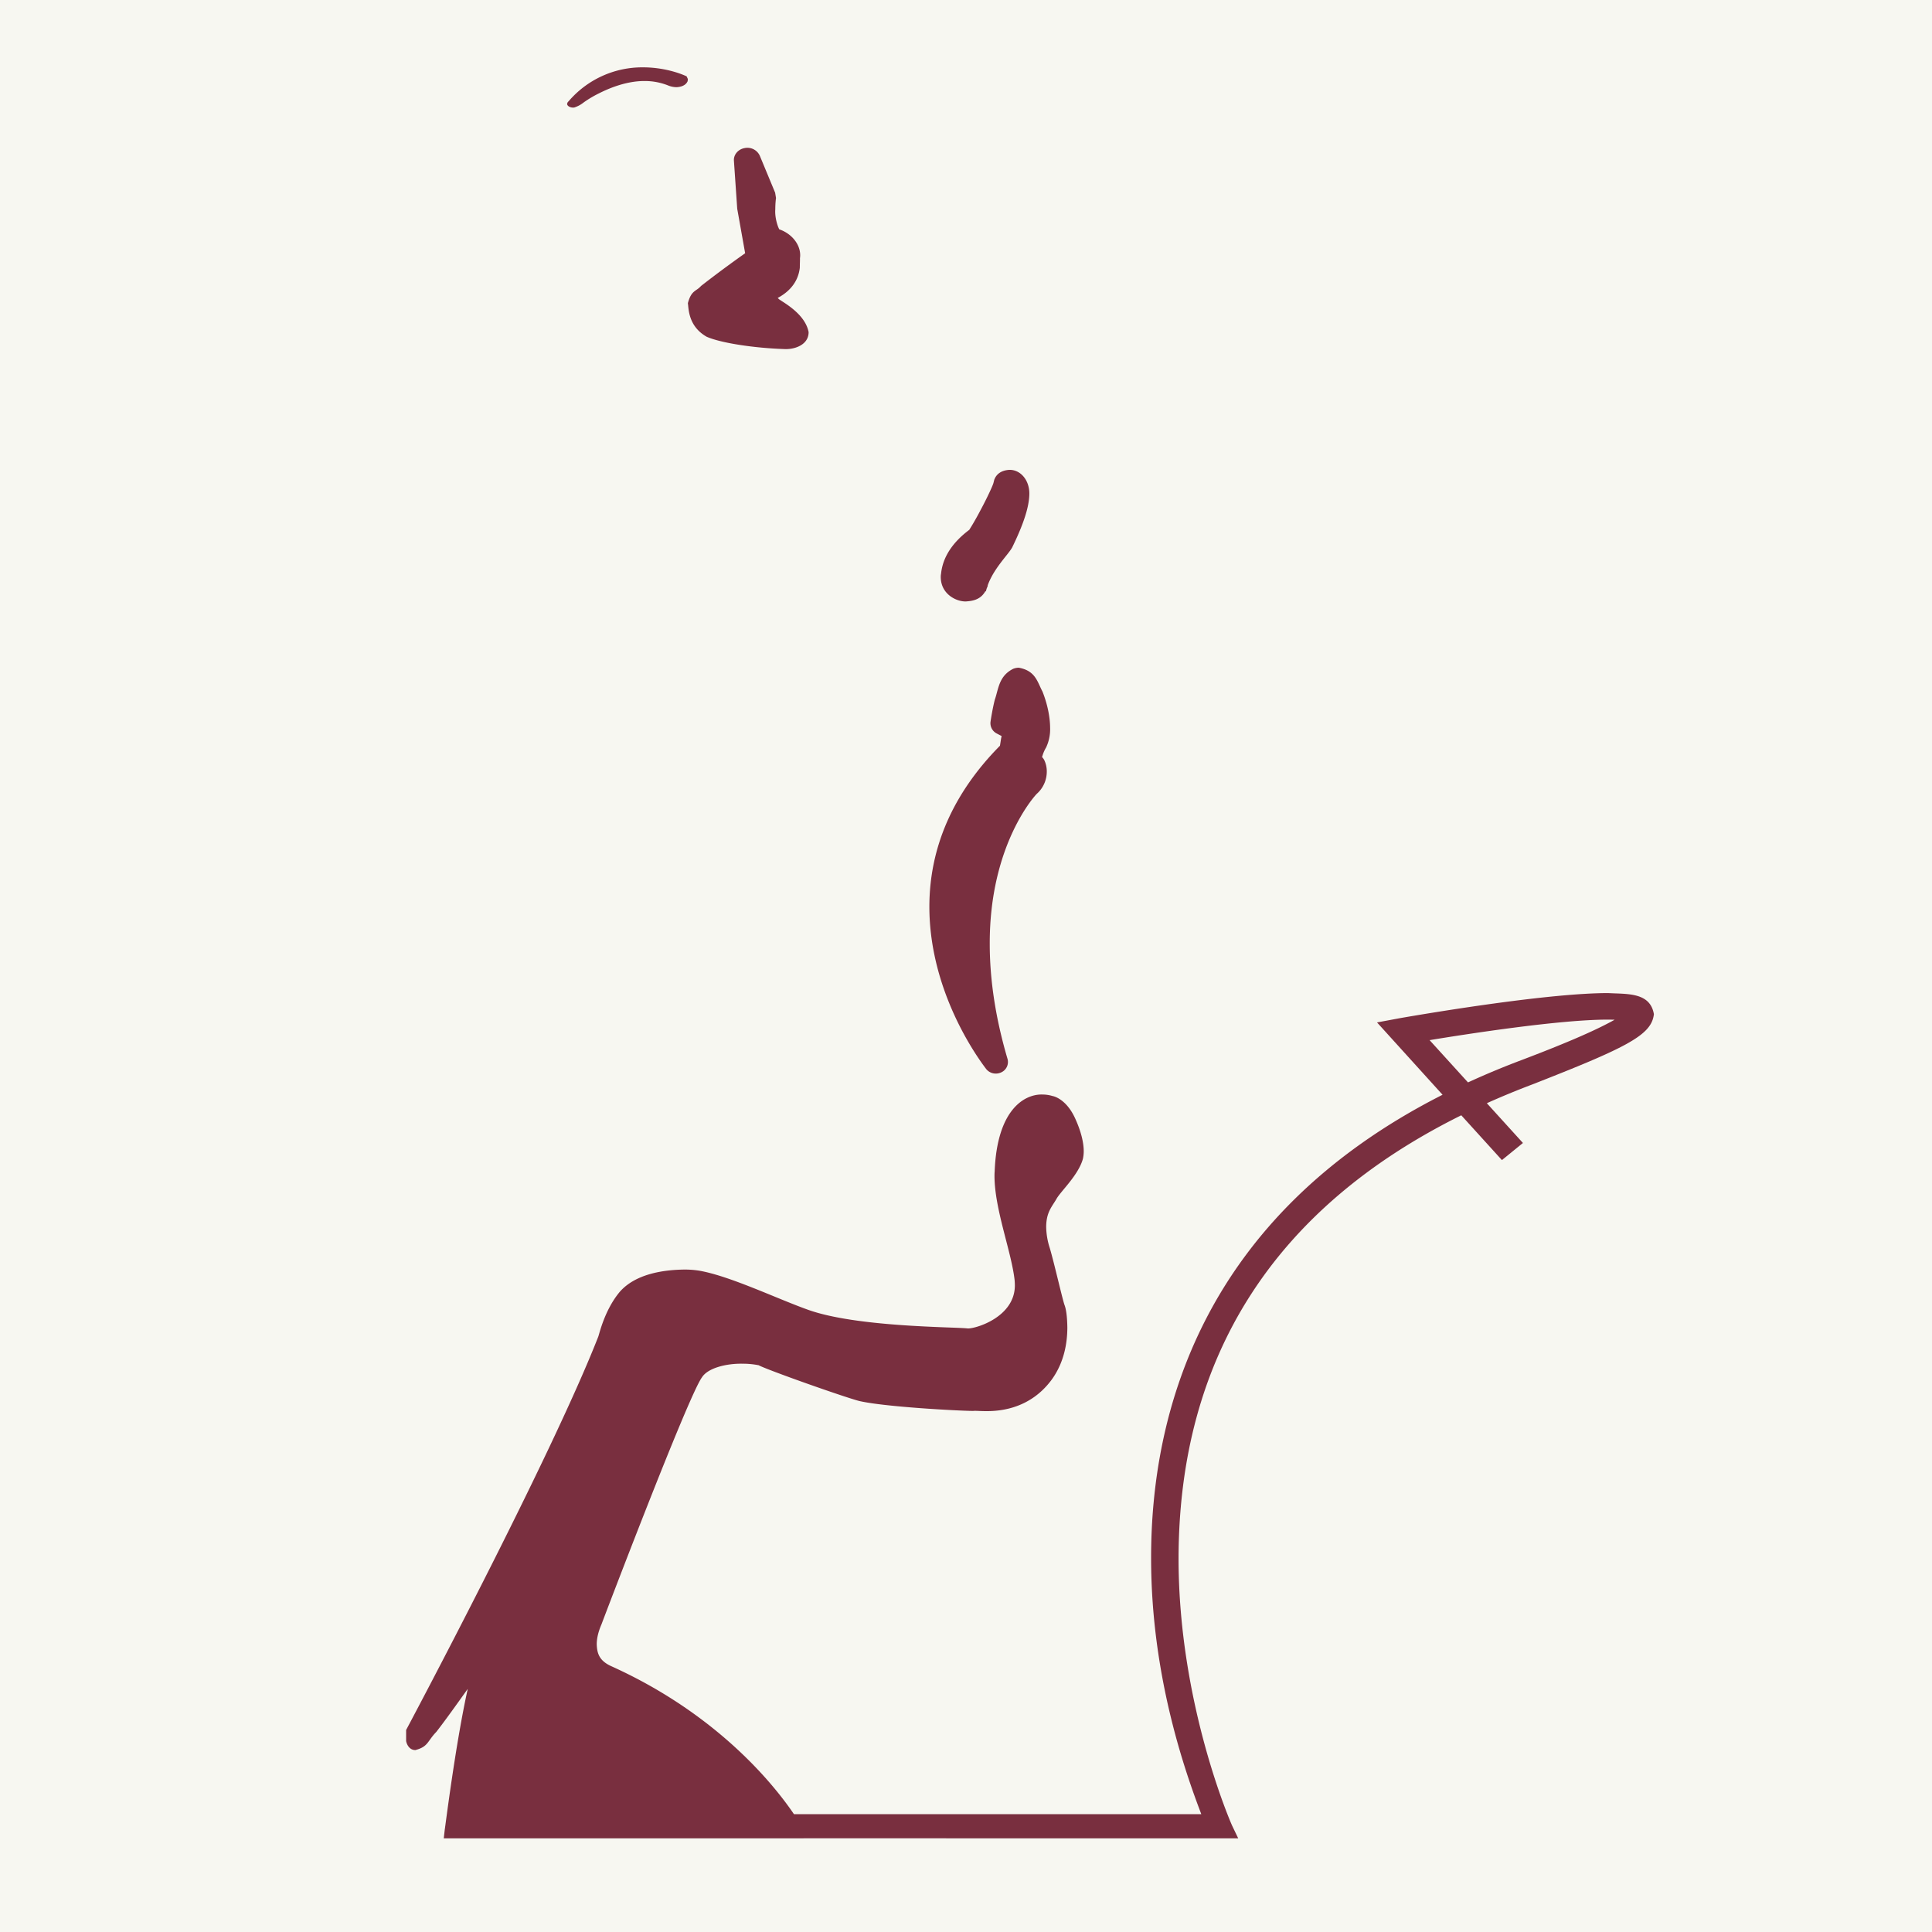
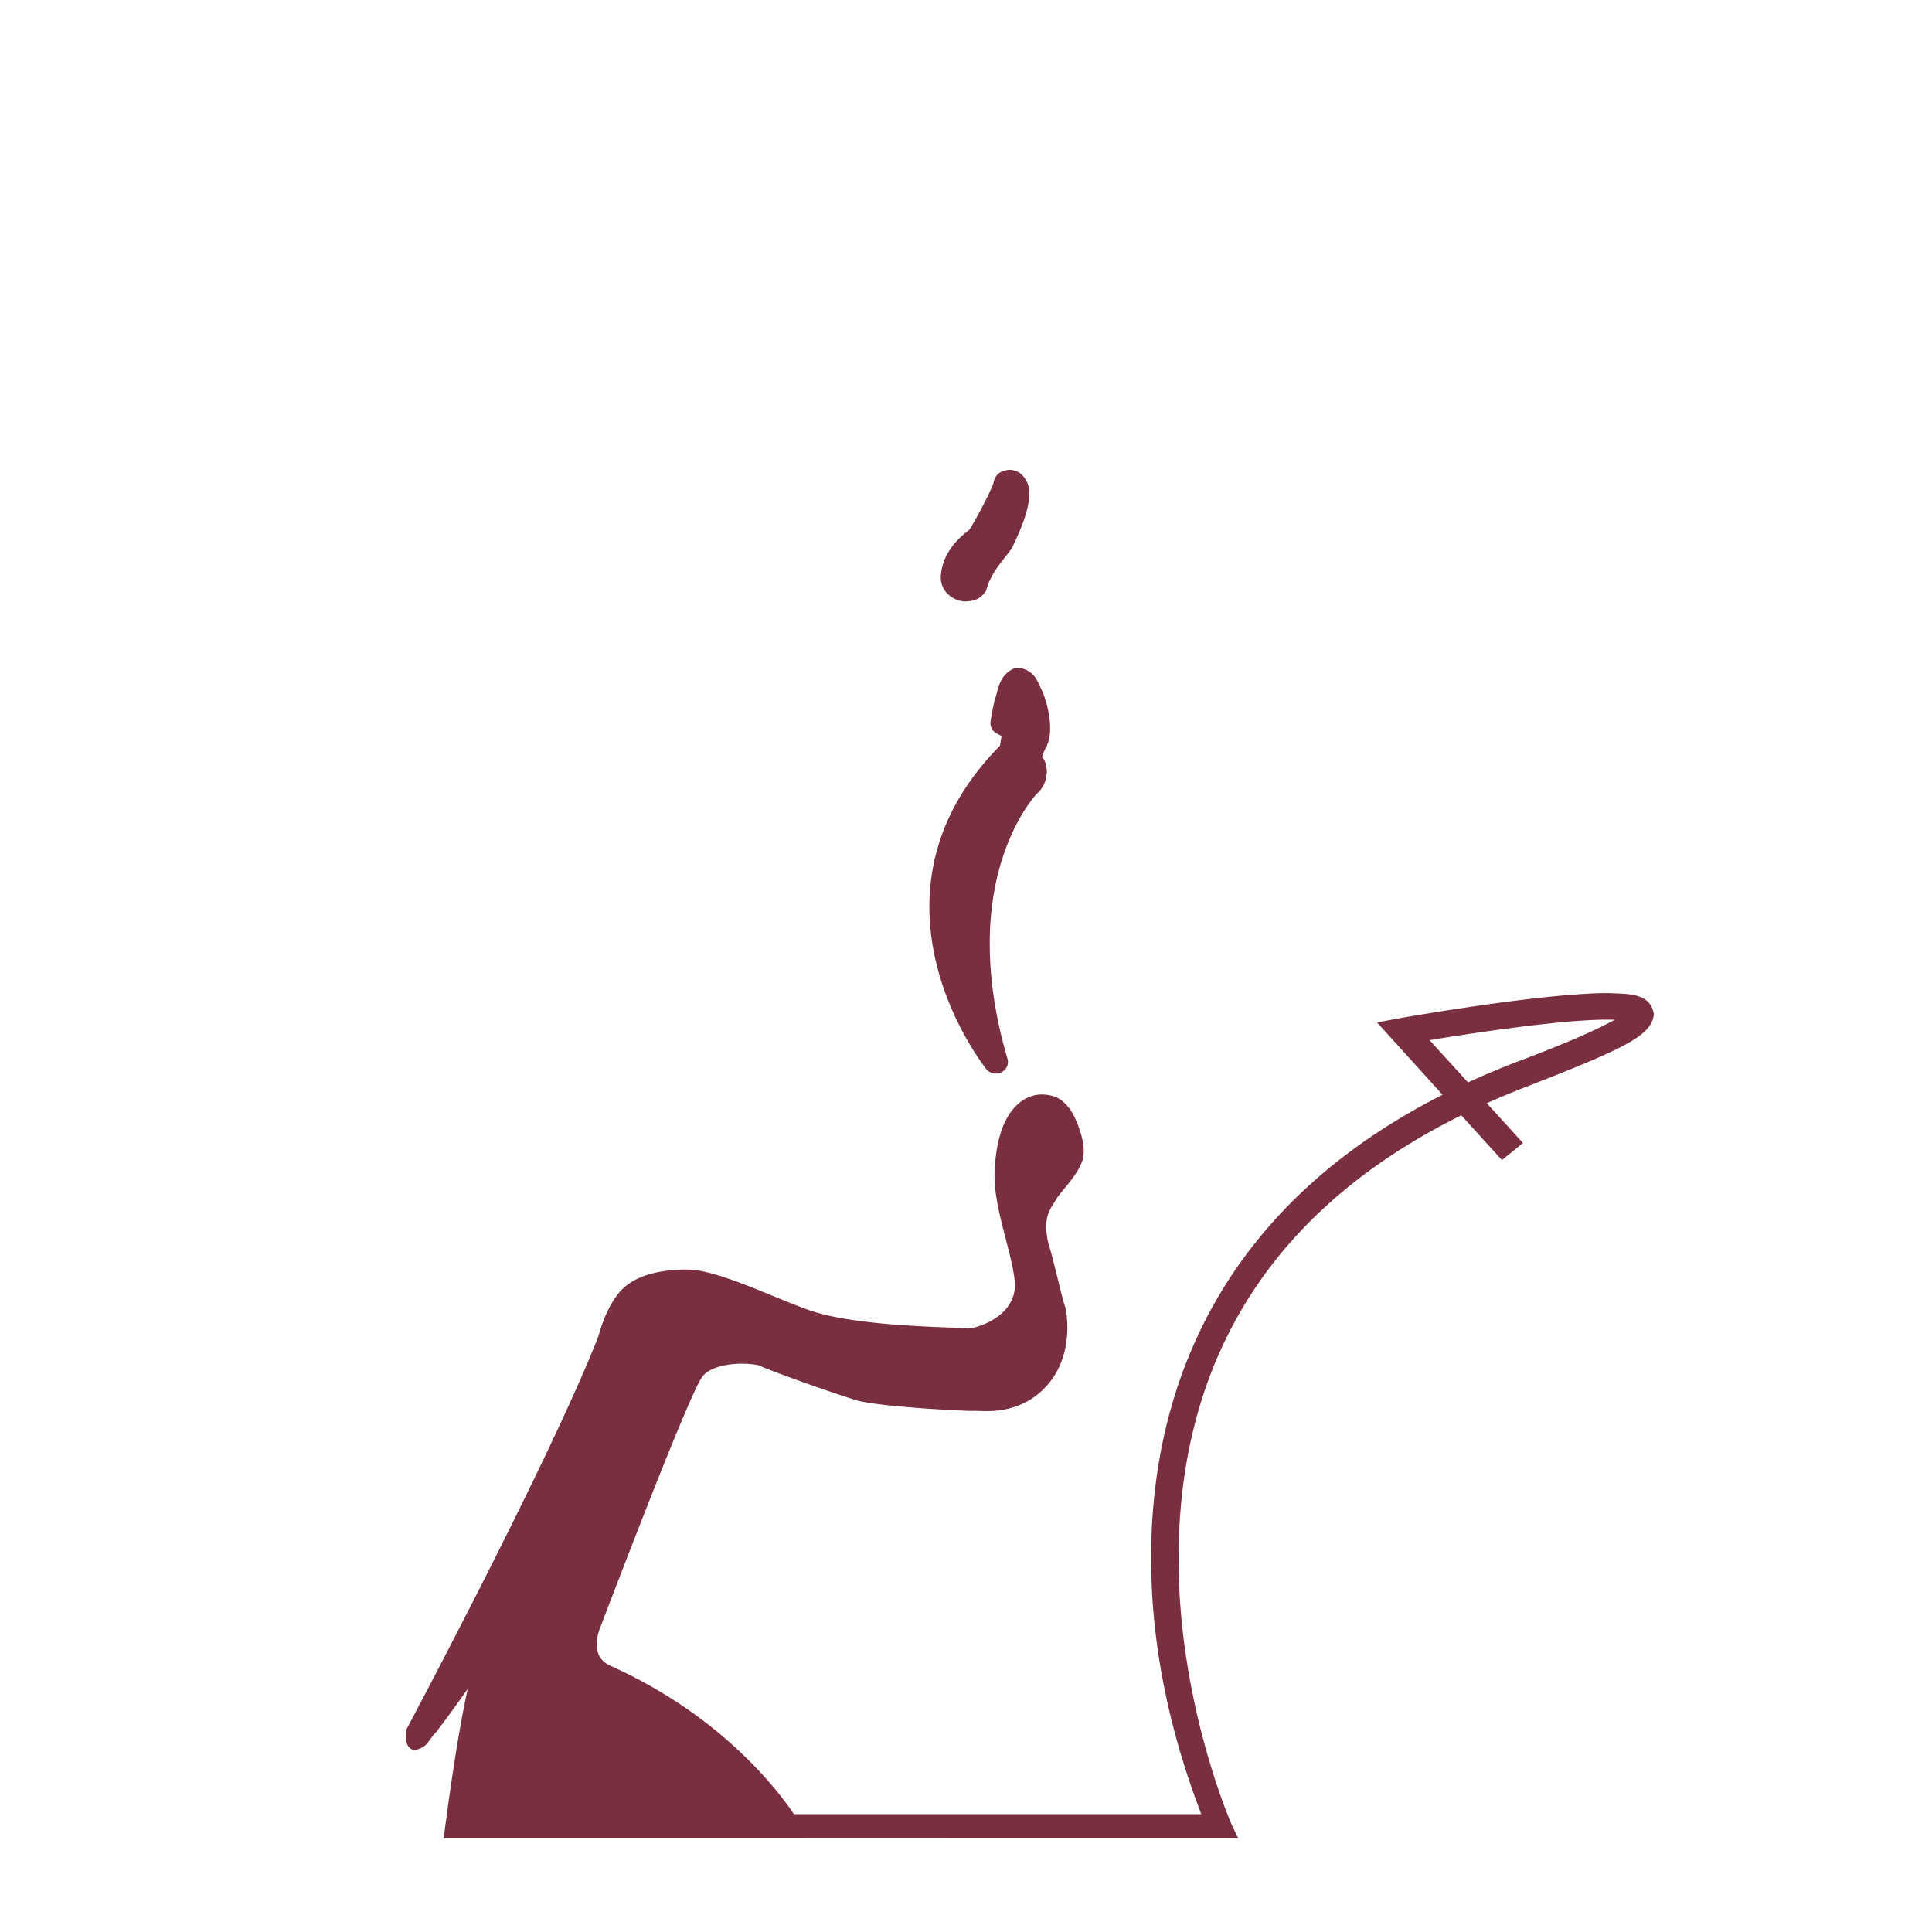
<svg xmlns="http://www.w3.org/2000/svg" width="48" height="48" viewBox="0 0 48 48">
  <g fill="none" fill-rule="evenodd" class="48x48">
-     <rect width="48" height="48" fill="#F7F7F1" />
    <g class="48x48-group">
-       <rect width="48" height="48" fill="#F7F7F1" class="48x48-group-rectangle" />
      <g fill="#792F3F" class="48x48-group-group-10" transform="translate(10.09 1.673)">
-         <path d="M4.165 1H4.15a.205.205 0 0 1-.105-.027C4.017.956 4 .932 4 .907c.008-.03.016-.047.034-.06A2.406 2.406 0 0 1 5.88 0h.005c.59 0 1.02.194 1.067.216l.017.008L7 .291l-.006.053c-.05.118-.188.144-.27.149h-.002A.557.557 0 0 1 6.509.45a1.565 1.565 0 0 0-.588-.11h-.004c-.432 0-.852.167-1.129.308a2.706 2.706 0 0 0-.378.225.722.722 0 0 1-.23.124L4.164 1z" class="48x48-group-group-10-fill-1" />
        <path d="M13.898 13.27c-.248 0-.615-.195-.615-.607 0-.02 0-.046.007-.079.04-.405.276-.775.701-1.093l.075-.122a7.53 7.53 0 0 0 .21-.377c.15-.279.3-.599.316-.666l.022-.086h.001c.056-.146.186-.23.379-.24.277 0 .49.259.49.59-.002.32-.138.747-.429 1.343-.035.06-.09.13-.158.215-.148.187-.347.437-.45.728l.006.002-.029.07-.021.072-.013-.003c-.127.226-.348.242-.485.253h-.007zM14.65 25a.305.305 0 0 1-.238-.113c-.243-.318-1.408-1.945-1.412-4.023-.002-1.48.588-2.83 1.754-4.01l.028-.18.013-.06-.122-.064a.287.287 0 0 1-.154-.29c.013-.087.047-.308.105-.544.022-.064.038-.122.053-.18.06-.221.122-.45.404-.592a.382.382 0 0 1 .14-.028c.342.061.434.261.523.455.02.044.041.09.066.137.12.3.189.627.19.906a1.06 1.06 0 0 1-.1.484.88.88 0 0 0-.102.25c0-.003.002-.005.004-.005.008 0 .026.024.048.059a.65.65 0 0 1 .067.296.735.735 0 0 1-.247.55c-.014.011-1.177 1.235-1.17 3.733 0 .903.149 1.862.441 2.852a.283.283 0 0 1-.154.336.313.313 0 0 1-.137.031z" class="48x48-group-group-10-fill-4" />
-         <path d="M9.442 7H9.41c-.786-.026-1.602-.155-1.944-.307-.409-.233-.444-.606-.46-.785L7 5.859l.004-.014c.056-.2.12-.256.21-.318a.574.574 0 0 0 .115-.097 28.918 28.918 0 0 1 1.094-.811l-.197-1.106-.082-1.194c-.01-.15.105-.284.266-.313a.338.338 0 0 1 .376.188l.382.92.022.134-.002.011c0 .001-.016.115-.016.266-.016.214.065.445.1.5.337.116.557.422.513.717.001.032 0 .079-.002.131l-.002.108c-.038.323-.227.576-.55.749l.006.004.028.027c.015.012.04.027.07.047.192.124.591.383.665.77 0 .314-.335.422-.558.422" class="48x48-group-group-10-fill-6" />
        <path d="M29.86 23.751c-.448.236-1.164.54-2.126.905-.464.174-.917.363-1.352.563l-.954-1.05c.995-.164 3.246-.51 4.422-.51 0 0 .126.001.175.003a3.515 3.515 0 0 1-.165.089zm-15.727 9.628c.05-.001.147.007.268.007.402.005 1.11-.082 1.624-.763.33-.442.402-.946.403-1.312-.004-.289-.033-.455-.064-.545-.045-.1-.256-1.037-.372-1.43a1.79 1.79 0 0 1-.09-.532c.004-.354.134-.485.25-.68.097-.188.55-.594.663-1.008a.899.899 0 0 0 .02-.184c0-.206-.06-.485-.214-.82-.192-.422-.463-.537-.562-.555a.882.882 0 0 0-.25-.037c-.444-.013-1.131.371-1.187 1.919-.004.037-.004.079-.004.114.004.824.421 1.87.5 2.58.003.042.006.089.006.13-.001.776-.946 1.069-1.161 1.069h-.01c-.297-.039-2.751-.027-3.967-.464-.767-.272-1.957-.848-2.721-.974a2.275 2.275 0 0 0-.359-.025c-.498.007-1.207.1-1.603.559-.38.458-.508 1.062-.53 1.11-1.204 3.074-4.745 9.717-4.75 9.727L0 41.308v.27c0 .023.048.229.23.229.323-.085.294-.219.519-.45.226-.29.517-.699.782-1.07-.307 1.383-.564 3.476-.57 3.487L.935 44h8.938v-.001l10.8.001-.152-.317c-.013-.028-1.33-3.008-1.33-6.636.008-5 2.37-8.704 7.024-11.011l1.01 1.113.522-.425-.897-.988c.363-.163.743-.32 1.134-.468 2.29-.896 2.924-1.208 3.01-1.7l.007-.043-.008-.04c-.1-.447-.541-.463-.967-.478L29.857 23c-1.456.001-4.288.471-5.15.62l-.585.109 1.628 1.797c-5.985 3.035-7.247 7.927-7.241 11.52 0 2.933.856 5.325 1.247 6.354H9.636c-.475-.7-1.875-2.477-4.55-3.682-.29-.136-.342-.316-.35-.536-.002-.263.13-.517.126-.52.01-.029 2.141-5.64 2.487-6.114.151-.24.621-.347 1.003-.34a2.002 2.002 0 0 1 .39.035l.012.001c.223.12 2.116.789 2.498.889.621.147 2.46.245 2.82.248.014 0 .027 0 .043-.002h.018z" class="48x48-group-group-10-fill-8" />
      </g>
    </g>
  </g>
</svg>